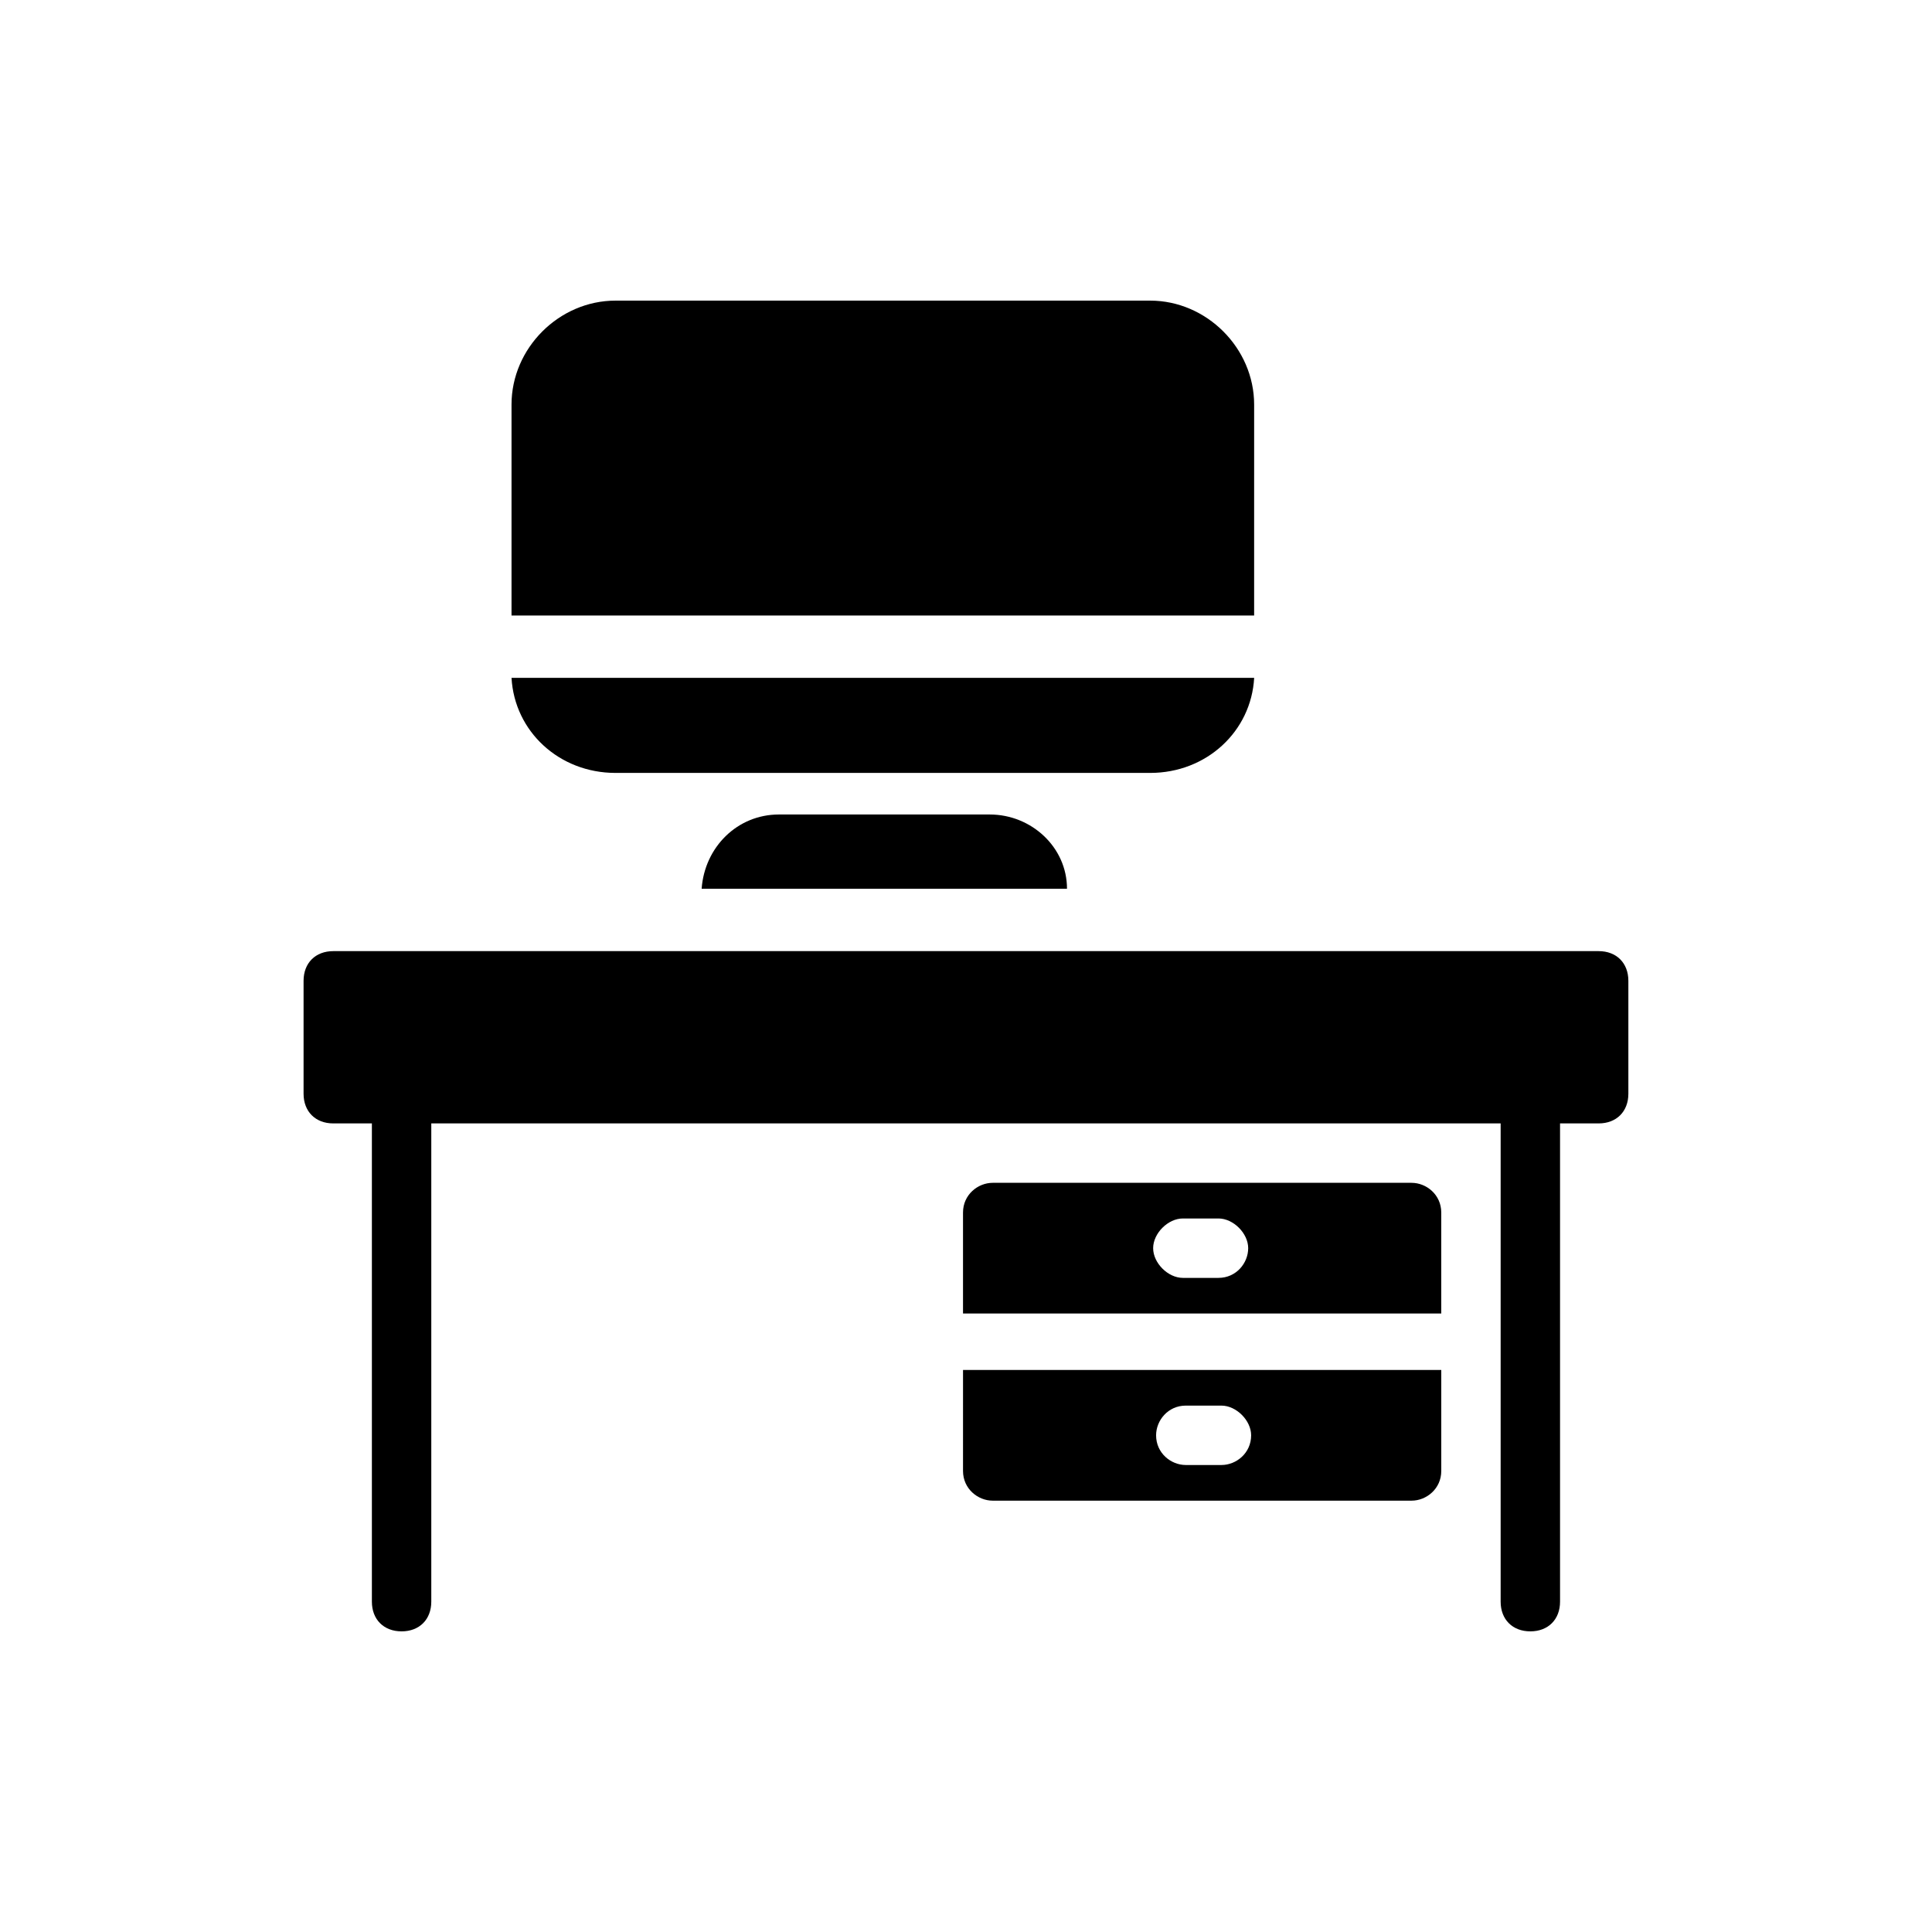
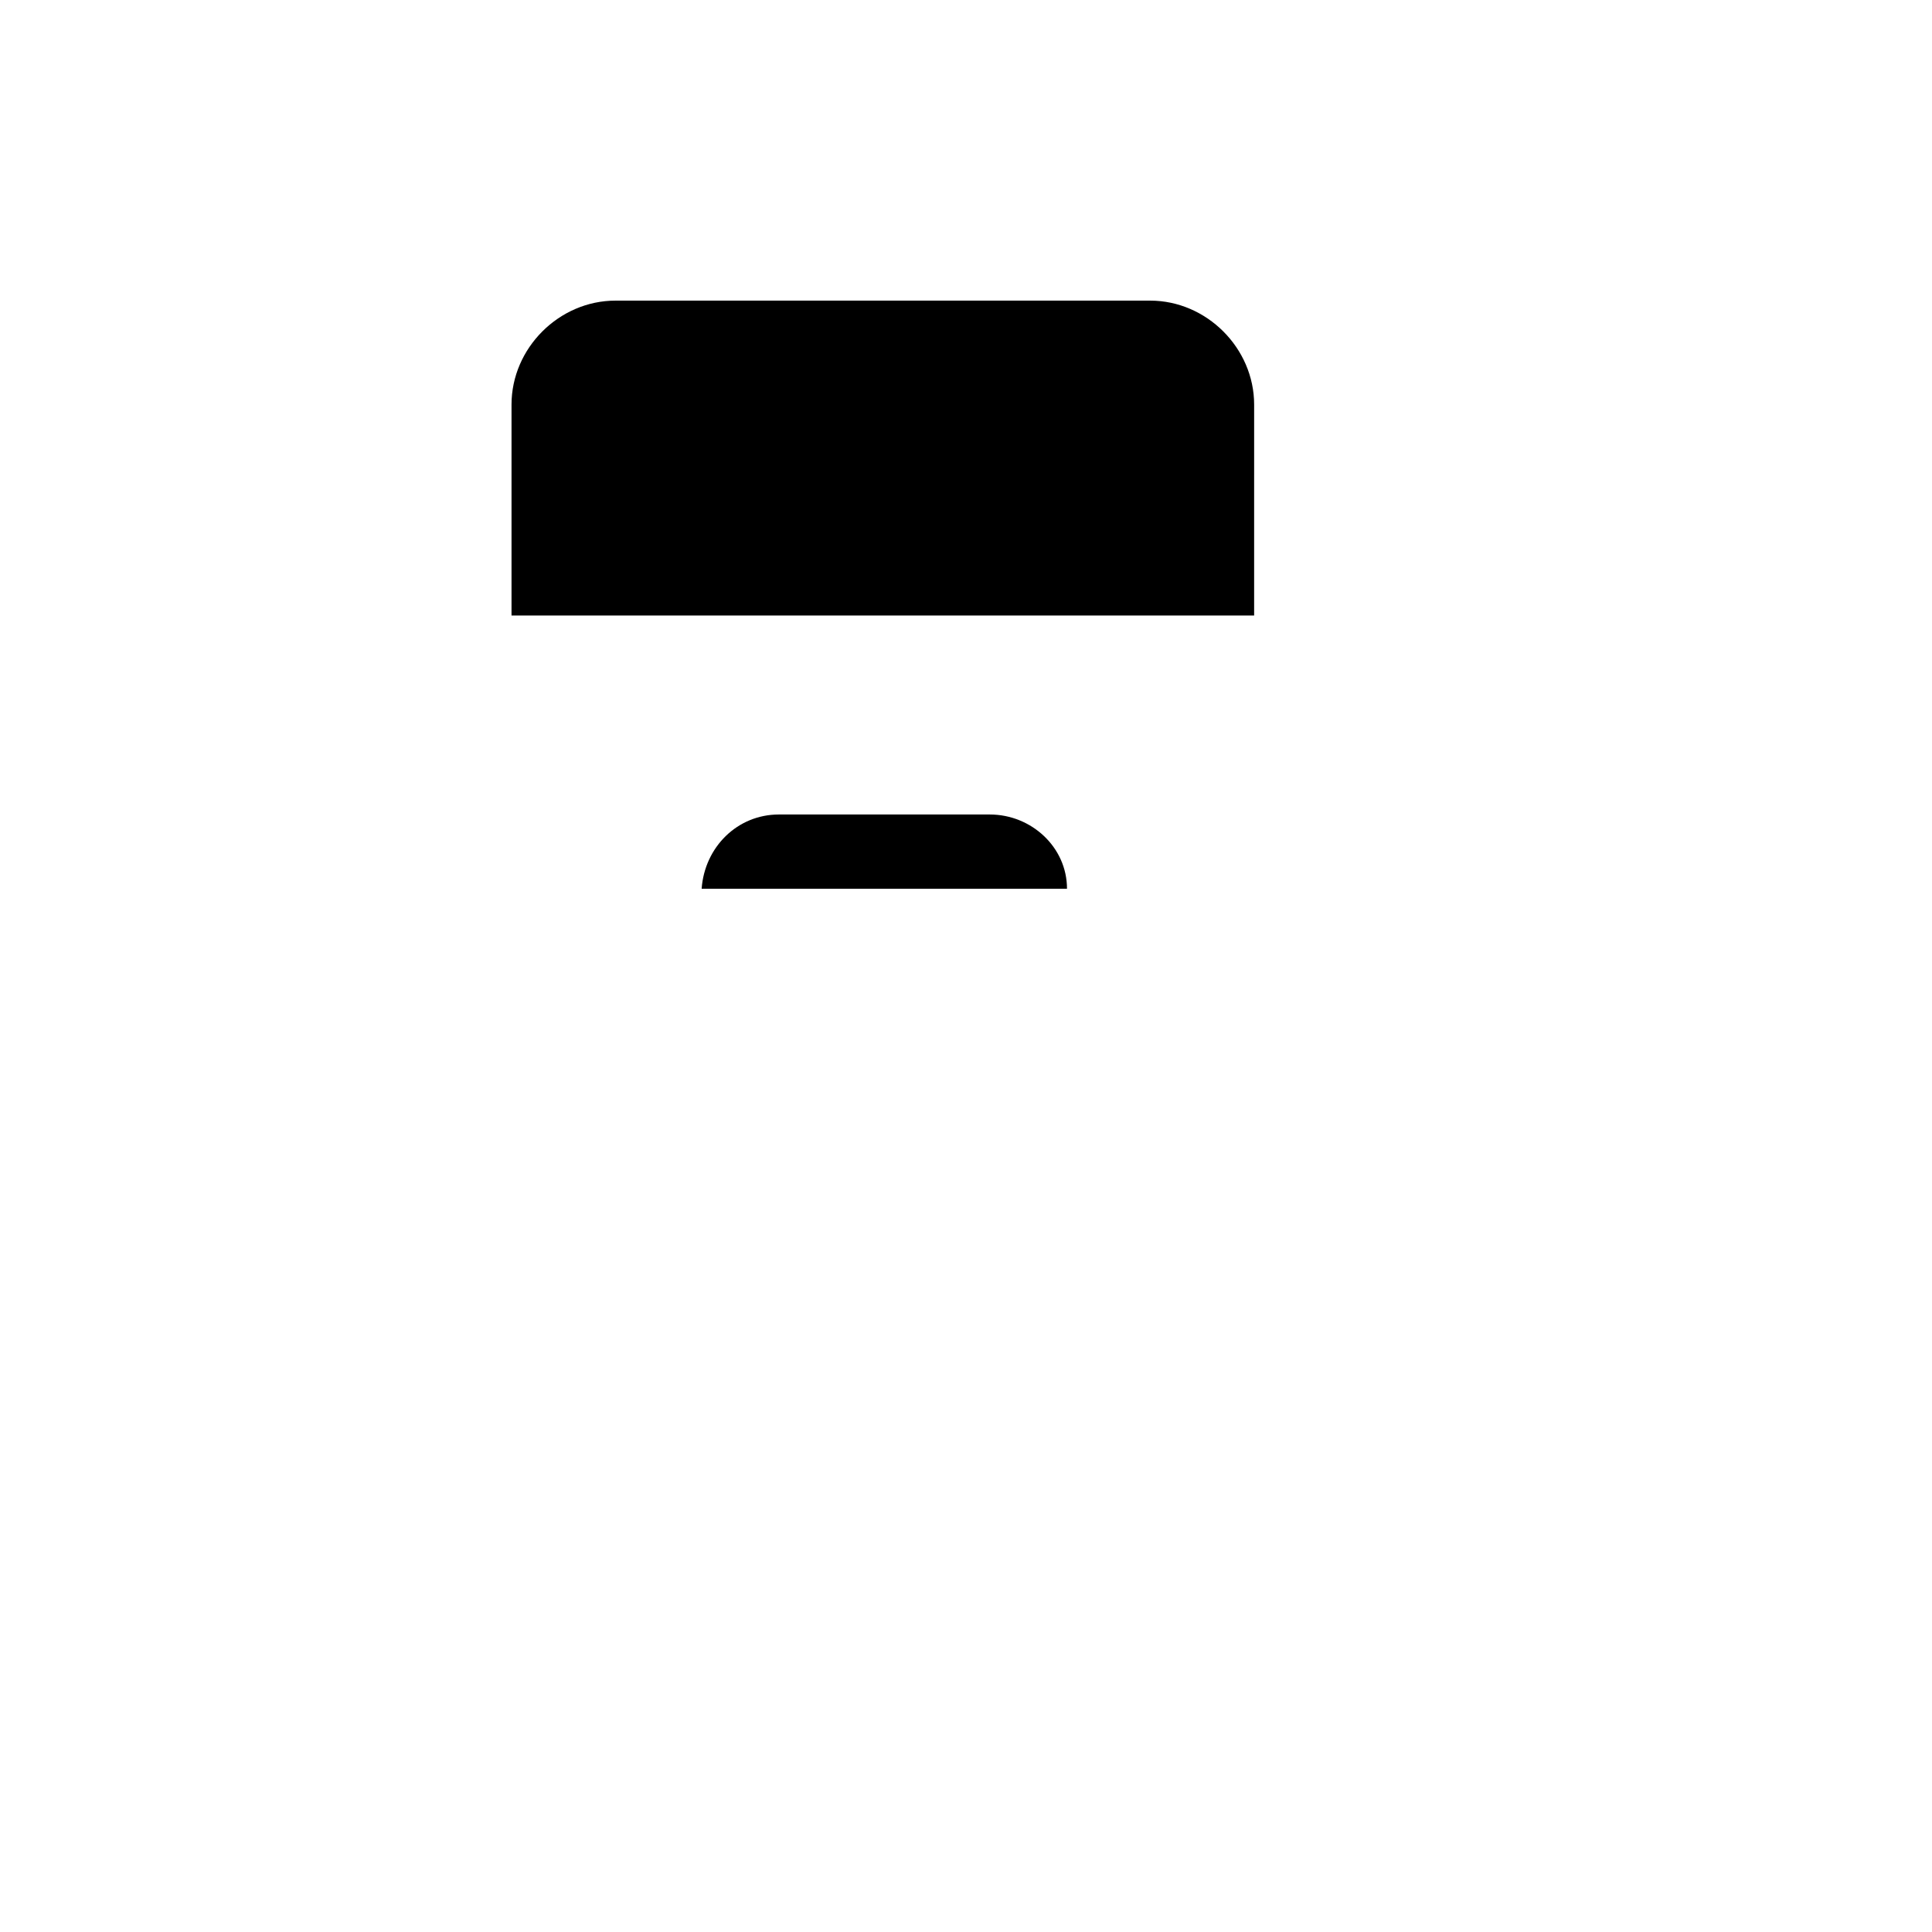
<svg xmlns="http://www.w3.org/2000/svg" fill="#000000" width="800px" height="800px" version="1.1" viewBox="144 144 512 512">
  <g>
-     <path d="m567.67 396.06h-335.35c-4.723 0-7.871 3.148-7.871 7.871v29.914c0 4.723 3.148 7.871 7.871 7.871h10.234v126.74c0 4.723 3.148 7.871 7.871 7.871 4.723 0 7.871-3.148 7.871-7.871v-126.74h283.39v126.74c0 4.723 3.148 7.871 7.871 7.871s7.871-3.148 7.871-7.871v-126.74h10.234c4.723 0 7.871-3.148 7.871-7.871v-29.914c0-4.723-3.148-7.871-7.871-7.871z" />
-     <path d="m399.21 533.82c0 4.723 3.938 7.871 7.871 7.871h111c3.938 0 7.871-3.148 7.871-7.871v-26.766h-126.74zm59.039-17.32h9.445c3.938 0 7.871 3.938 7.871 7.871 0 4.723-3.938 7.871-7.871 7.871h-9.445c-3.938 0-7.871-3.148-7.871-7.871 0-3.934 3.148-7.871 7.871-7.871z" />
-     <path d="m518.08 457.46h-111c-3.938 0-7.871 3.148-7.871 7.871v26.766h126.74v-26.766c0-4.723-3.934-7.871-7.871-7.871zm-51.168 25.191h-9.445c-3.938 0-7.871-3.938-7.871-7.871 0-3.938 3.938-7.871 7.871-7.871h9.445c3.938 0 7.871 3.938 7.871 7.871s-3.148 7.871-7.871 7.871z" />
    <path d="m350.41 359.85c-11.02 0-19.68 8.66-20.469 19.68h96.824c0-11.02-9.445-19.68-20.469-19.68z" />
    <path d="m476.36 251.22c0-14.957-12.594-27.551-27.551-27.551h-141.7c-14.957 0-27.551 12.594-27.551 27.551v55.891h196.8z" />
-     <path d="m476.36 323.64h-196.8c0.789 14.168 12.594 25.191 27.551 25.191h141.7c14.961 0 26.77-11.023 27.555-25.191z" />
  </g>
</svg>